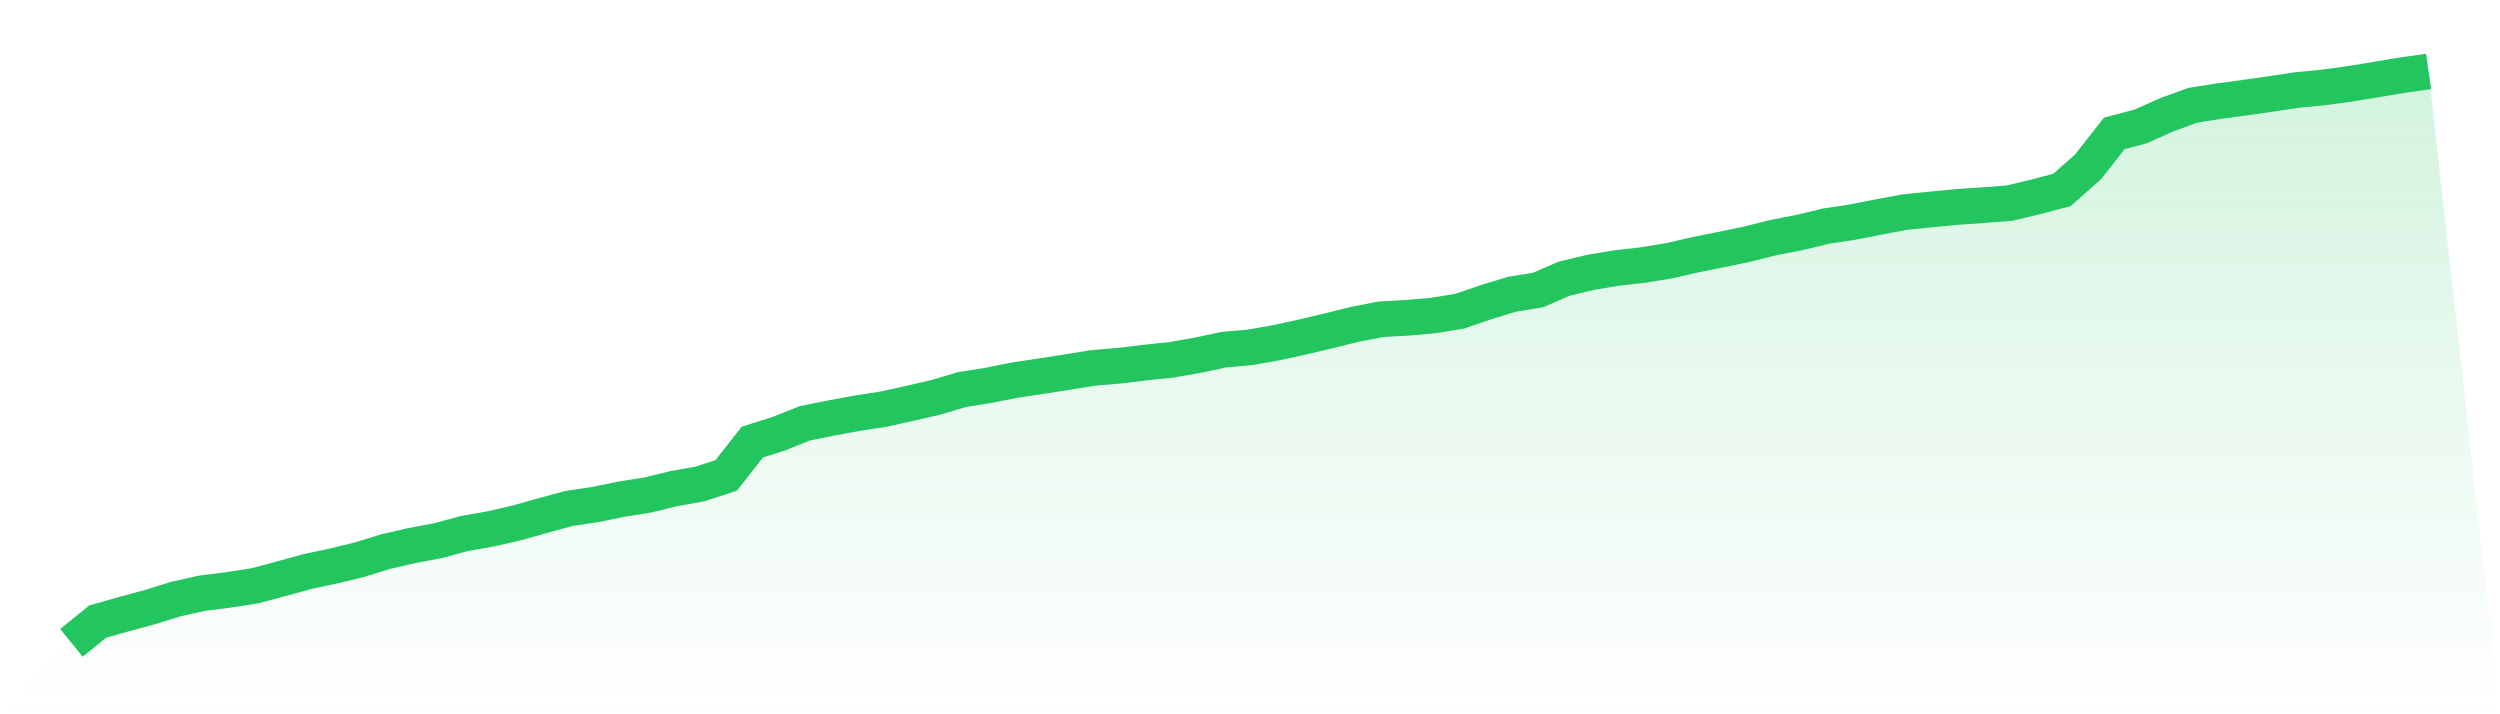
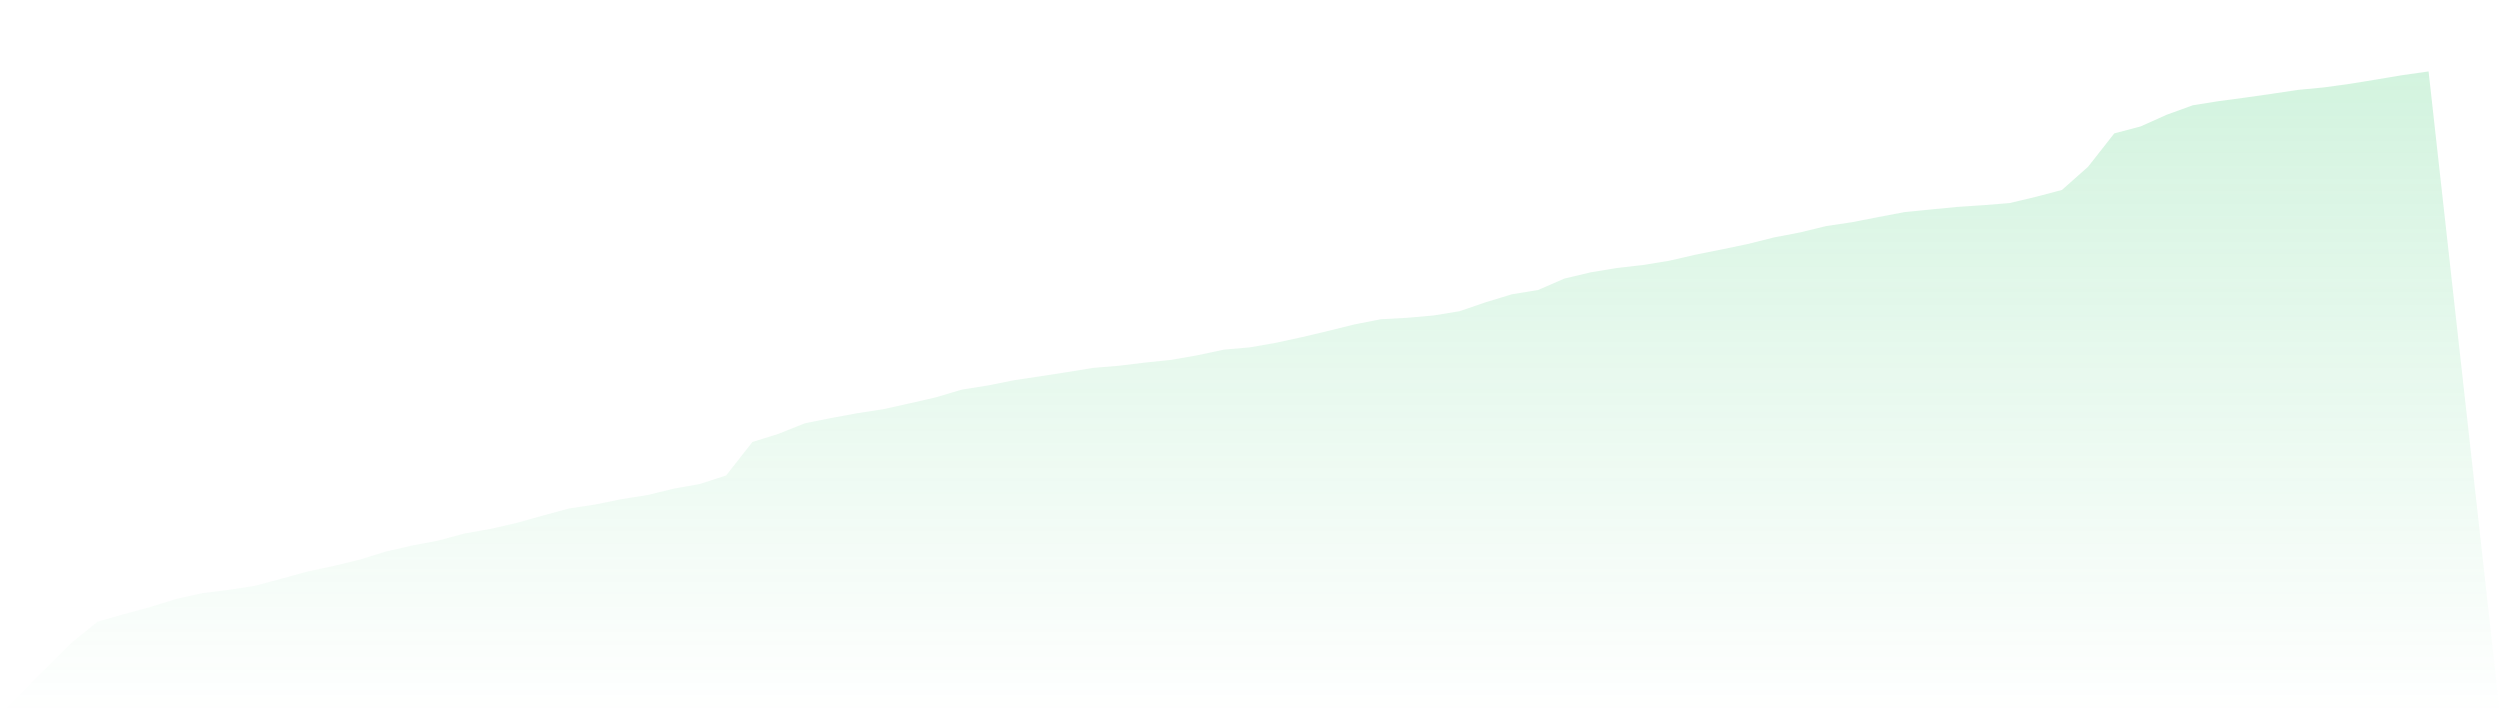
<svg xmlns="http://www.w3.org/2000/svg" viewBox="0 0 140 40">
  <defs>
    <linearGradient id="gradient" x1="0" x2="0" y1="0" y2="1">
      <stop offset="0%" stop-color="#22c55e" stop-opacity="0.2" />
      <stop offset="100%" stop-color="#22c55e" stop-opacity="0" />
    </linearGradient>
  </defs>
  <path d="M4,36 L4,36 L5.467,34.811 L6.933,34.394 L8.4,33.996 L9.867,33.542 L11.333,33.217 L12.8,33.034 L14.267,32.807 L15.733,32.414 L17.2,32.01 L18.667,31.697 L20.133,31.342 L21.6,30.888 L23.067,30.551 L24.533,30.275 L26,29.877 L27.467,29.62 L28.933,29.283 L30.4,28.872 L31.867,28.473 L33.333,28.253 L34.8,27.953 L36.267,27.72 L37.733,27.364 L39.2,27.101 L40.667,26.622 L42.133,24.753 L43.6,24.293 L45.067,23.705 L46.533,23.411 L48,23.141 L49.467,22.914 L50.933,22.59 L52.4,22.252 L53.867,21.817 L55.333,21.584 L56.8,21.29 L58.267,21.07 L59.733,20.843 L61.2,20.604 L62.667,20.481 L64.133,20.303 L65.6,20.15 L67.067,19.893 L68.533,19.58 L70,19.451 L71.467,19.194 L72.933,18.875 L74.4,18.526 L75.867,18.164 L77.333,17.876 L78.8,17.797 L80.267,17.668 L81.733,17.429 L83.2,16.926 L84.667,16.479 L86.133,16.24 L87.6,15.602 L89.067,15.253 L90.533,15.008 L92,14.842 L93.467,14.603 L94.933,14.266 L96.4,13.972 L97.867,13.666 L99.333,13.298 L100.8,13.016 L102.267,12.66 L103.733,12.44 L105.2,12.152 L106.667,11.876 L108.133,11.729 L109.6,11.588 L111.067,11.49 L112.533,11.373 L114,11.024 L115.467,10.638 L116.933,9.338 L118.4,7.469 L119.867,7.083 L121.333,6.427 L122.8,5.894 L124.267,5.661 L125.733,5.465 L127.2,5.256 L128.667,5.036 L130.133,4.895 L131.6,4.693 L133.067,4.454 L134.533,4.208 L136,4 L140,40 L0,40 z" fill="url(#gradient)" />
-   <path d="M4,36 L4,36 L5.467,34.811 L6.933,34.394 L8.4,33.996 L9.867,33.542 L11.333,33.217 L12.8,33.034 L14.267,32.807 L15.733,32.414 L17.2,32.01 L18.667,31.697 L20.133,31.342 L21.6,30.888 L23.067,30.551 L24.533,30.275 L26,29.877 L27.467,29.62 L28.933,29.283 L30.4,28.872 L31.867,28.473 L33.333,28.253 L34.8,27.953 L36.267,27.72 L37.733,27.364 L39.2,27.101 L40.667,26.622 L42.133,24.753 L43.6,24.293 L45.067,23.705 L46.533,23.411 L48,23.141 L49.467,22.914 L50.933,22.59 L52.4,22.252 L53.867,21.817 L55.333,21.584 L56.8,21.29 L58.267,21.07 L59.733,20.843 L61.2,20.604 L62.667,20.481 L64.133,20.303 L65.6,20.15 L67.067,19.893 L68.533,19.58 L70,19.451 L71.467,19.194 L72.933,18.875 L74.4,18.526 L75.867,18.164 L77.333,17.876 L78.8,17.797 L80.267,17.668 L81.733,17.429 L83.2,16.926 L84.667,16.479 L86.133,16.24 L87.6,15.602 L89.067,15.253 L90.533,15.008 L92,14.842 L93.467,14.603 L94.933,14.266 L96.4,13.972 L97.867,13.666 L99.333,13.298 L100.8,13.016 L102.267,12.66 L103.733,12.44 L105.2,12.152 L106.667,11.876 L108.133,11.729 L109.6,11.588 L111.067,11.49 L112.533,11.373 L114,11.024 L115.467,10.638 L116.933,9.338 L118.4,7.469 L119.867,7.083 L121.333,6.427 L122.8,5.894 L124.267,5.661 L125.733,5.465 L127.2,5.256 L128.667,5.036 L130.133,4.895 L131.6,4.693 L133.067,4.454 L134.533,4.208 L136,4" fill="none" stroke="#22c55e" stroke-width="2" />
</svg>